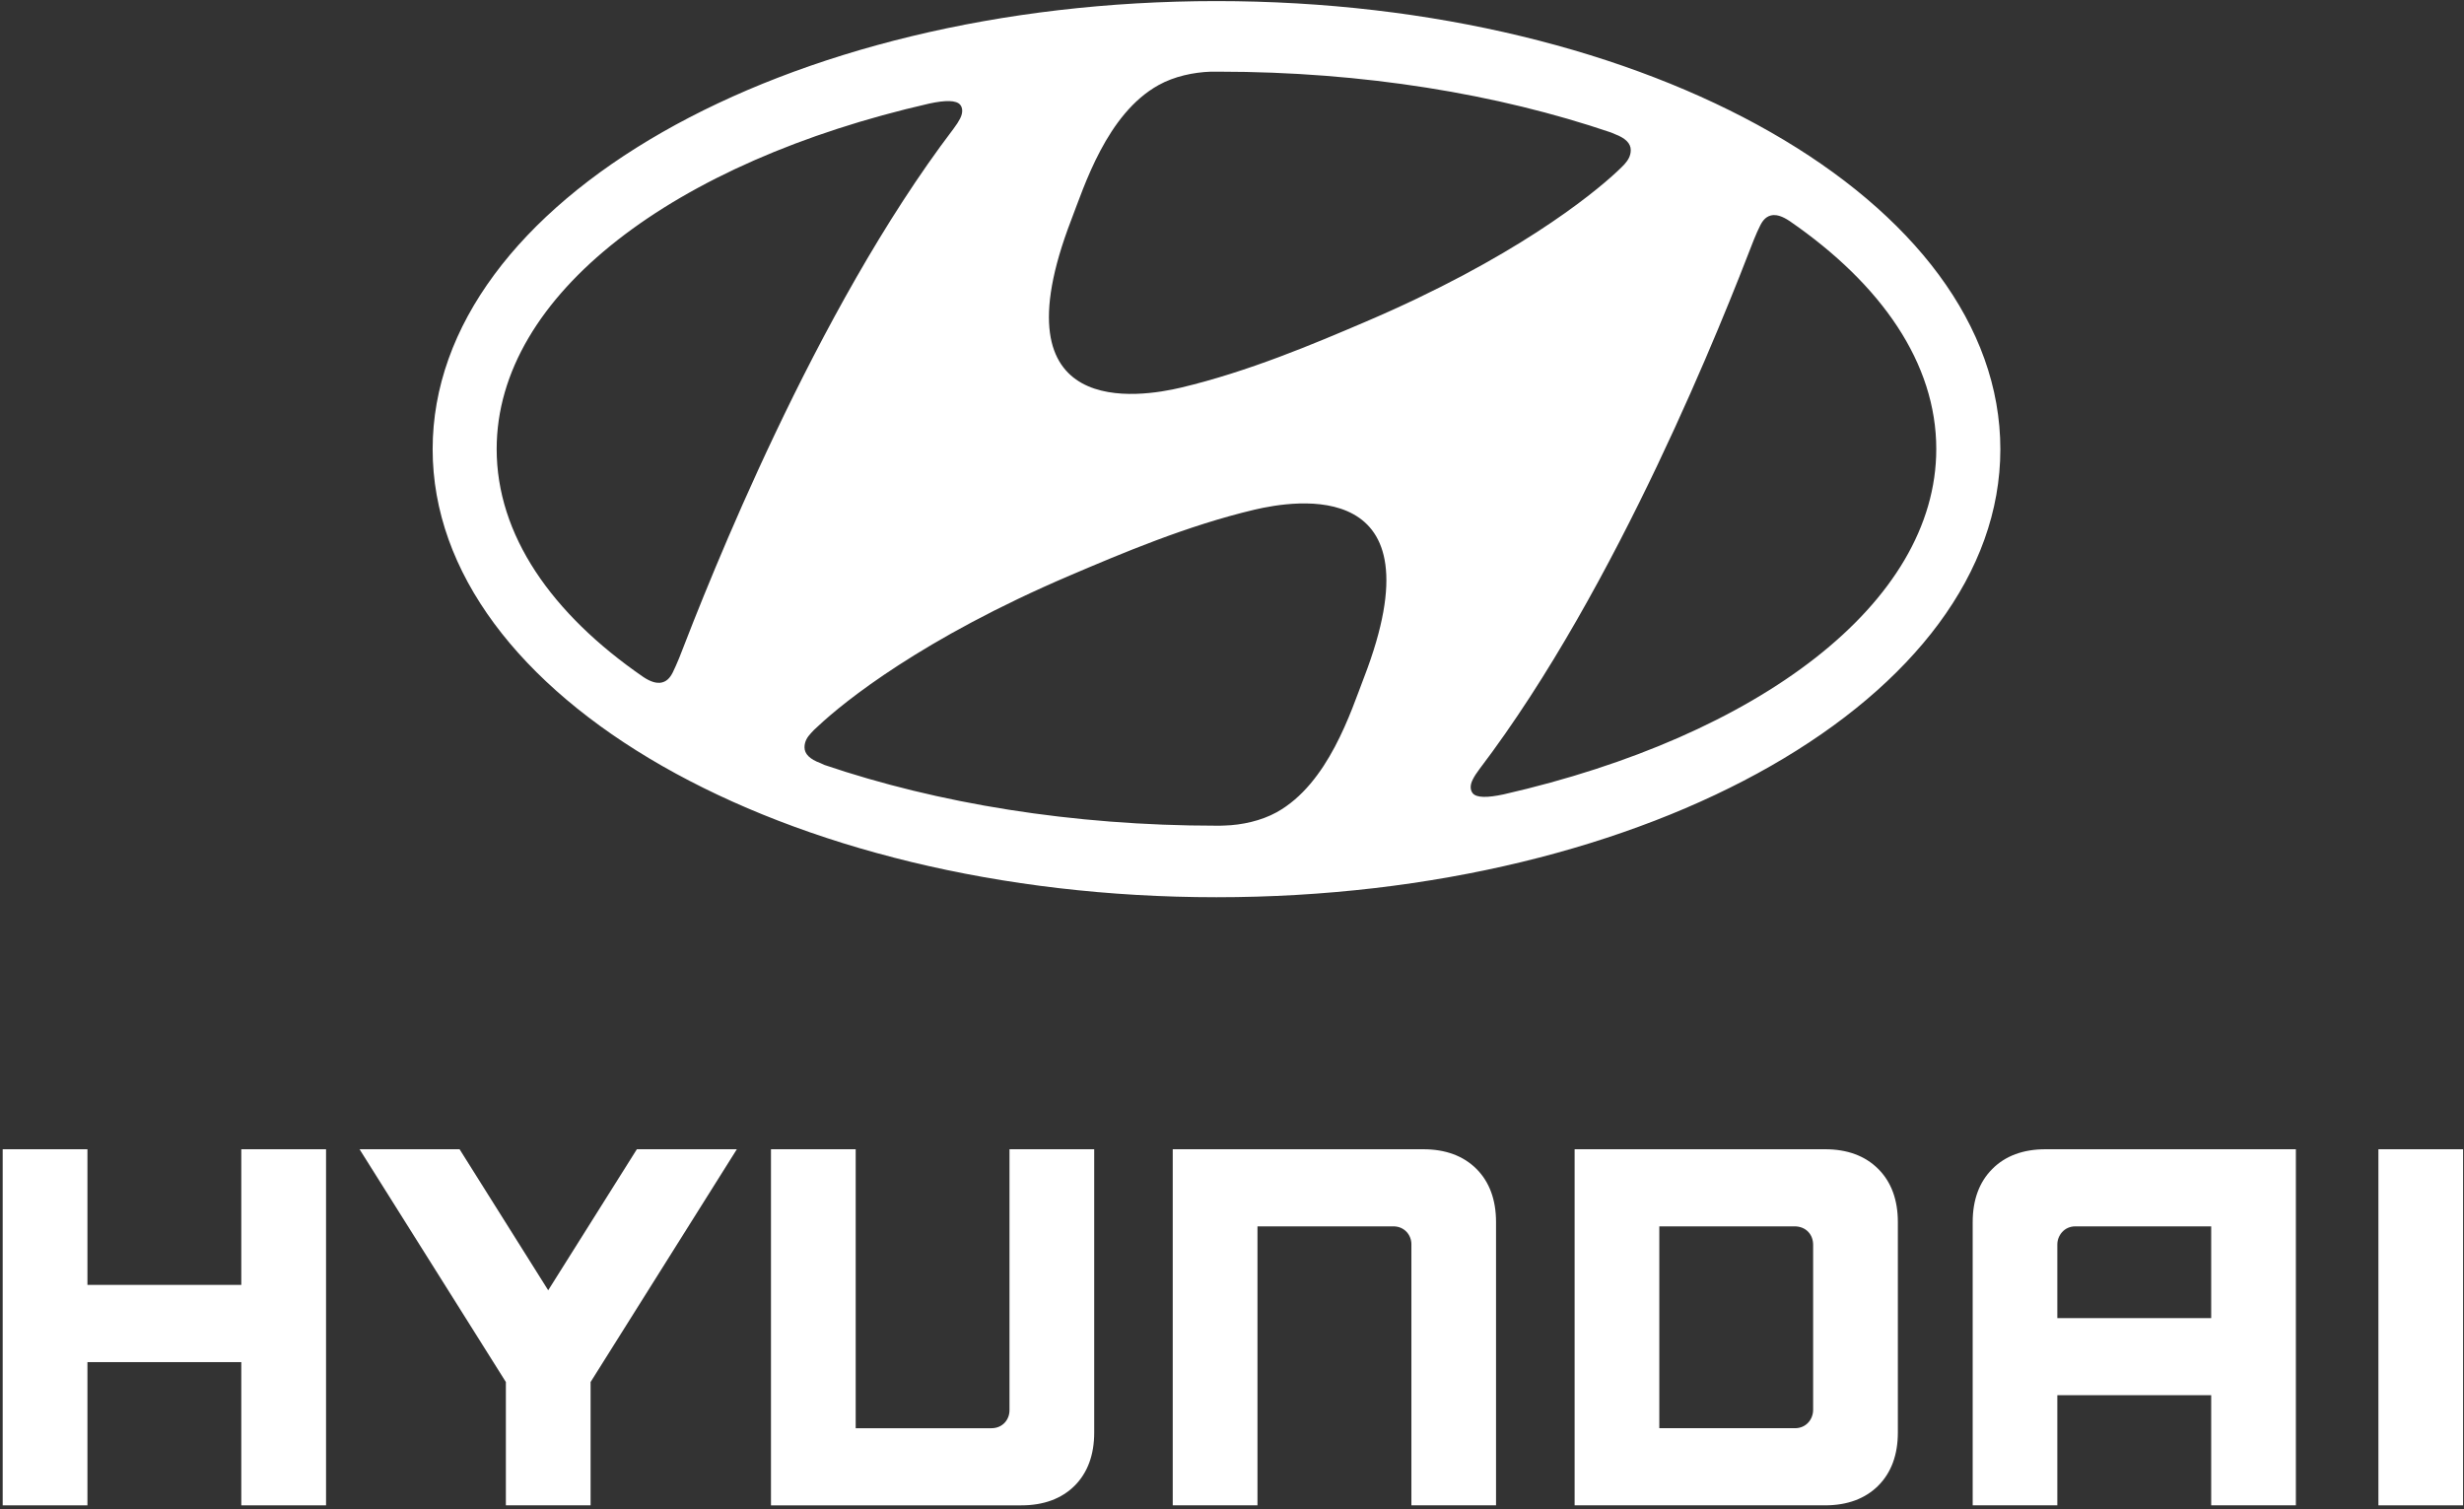
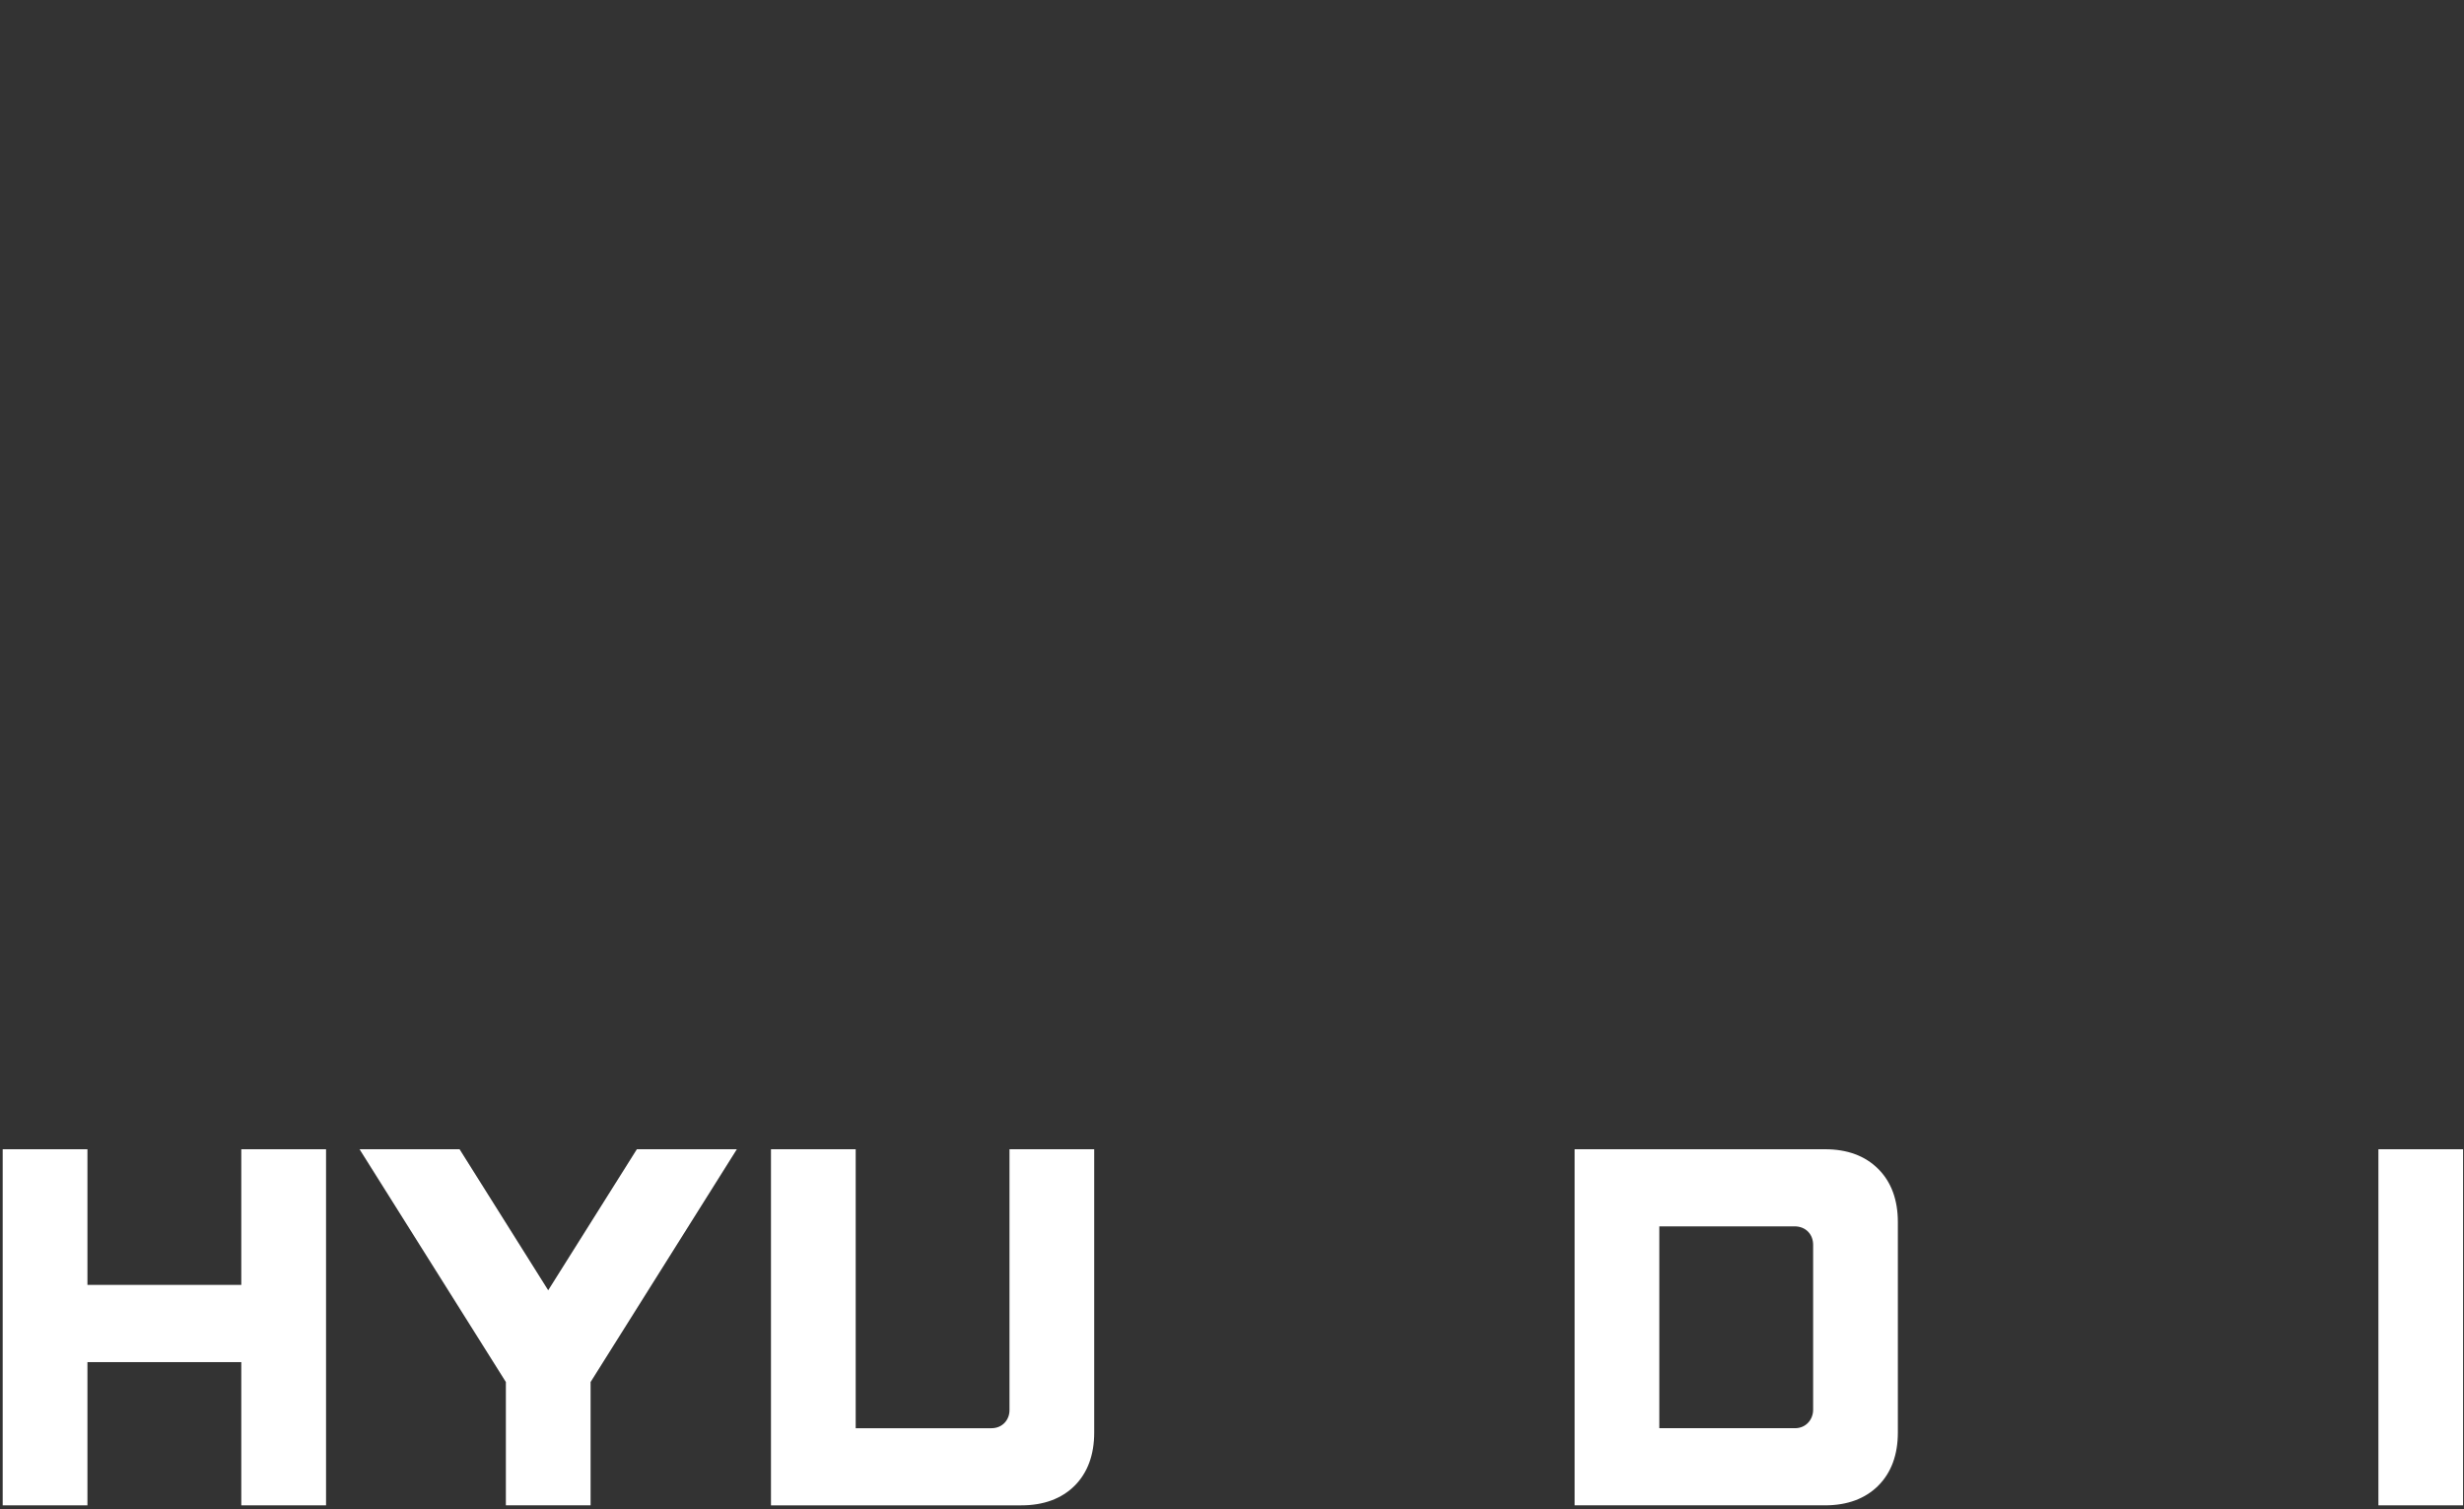
<svg xmlns="http://www.w3.org/2000/svg" width="100%" height="100%" viewBox="0 0 400 245" version="1.1" xml:space="preserve" style="fill-rule:evenodd;clip-rule:evenodd;stroke-linejoin:round;stroke-miterlimit:1.414;">
  <rect x="0" y="0" width="400" height="245" fill="#333333" stroke="none" />
-   <path id="path337" d="M150.845,16.813c2.649,-0.574 4.401,-0.558 5.023,0.186c0.391,0.46 0.5,1.252 -0.007,2.246c-0.275,0.525 -0.565,0.986 -1.1,1.697c-22.504,29.599 -39.644,73.29 -44.515,85.895c-0.37,0.881 -0.739,1.746 -1.028,2.311c-0.442,0.889 -1.05,1.608 -2.128,1.697c-0.594,0.025 -1.419,-0.121 -2.664,-0.953c-14.94,-10.295 -23.799,-23.086 -23.799,-36.992c0,-25.107 28.902,-46.657 70.218,-56.087m23.061,18.876c2.114,-5.479 5.776,-17.219 14.165,-21.874c2.548,-1.422 5.682,-2.085 8.491,-2.182c0.644,0 1.086,0 1.281,0c23.481,0 45.326,3.637 63.646,9.859c0.145,0.064 0.565,0.25 0.688,0.29c1.701,0.639 2.555,1.503 2.555,2.57c0,0.954 -0.435,1.649 -1.028,2.319c-0.275,0.299 -0.652,0.663 -1.165,1.148c-4.22,3.943 -16.952,14.213 -40.926,24.443c-8.41,3.588 -18.935,8.056 -29.93,10.666c-6.464,1.527 -30.422,5.6 -17.777,-27.239m111.831,0.937c0.434,-0.889 1.05,-1.624 2.121,-1.713c0.615,-0.024 1.411,0.138 2.664,0.97c14.925,10.278 23.806,23.094 23.806,37c0,25.098 -28.909,46.641 -70.218,56.063c-2.664,0.573 -4.401,0.573 -5.031,-0.17c-0.391,-0.493 -0.499,-1.269 0.015,-2.255c0.26,-0.517 0.557,-0.985 1.093,-1.697c22.504,-29.606 39.658,-73.297 44.522,-85.895c0.362,-0.889 0.731,-1.737 1.028,-2.303m-64.305,73.339c-2.12,5.486 -5.768,17.219 -14.179,21.89c-2.519,1.389 -5.668,2.084 -8.498,2.157c-0.615,0.04 -1.064,0.024 -1.252,0.024c-23.481,0 -45.333,-3.636 -63.661,-9.858c-0.137,-0.056 -0.543,-0.242 -0.673,-0.307c-1.708,-0.63 -2.569,-1.479 -2.569,-2.553c0,-0.946 0.441,-1.657 1.056,-2.311c0.246,-0.299 0.637,-0.671 1.151,-1.132c4.213,-3.959 16.945,-14.246 40.918,-24.475c8.418,-3.588 18.943,-8.065 29.938,-10.667c6.456,-1.519 30.415,-5.583 17.769,27.232m-23.951,35.683c70.284,0 127.249,-32.572 127.249,-72.724c0,-40.217 -56.965,-72.749 -127.249,-72.749c-70.269,0 -127.249,32.532 -127.249,72.749c0,40.152 56.98,72.724 127.249,72.724" style="fill:#fff;fill-rule:nonzero;" />
  <g>
    <path id="path339" d="M39.171,186.561l0,22.019l-24.977,0l0,-22.019l-13.758,0l0,57.806l13.758,0l0,-23.251l24.977,0l0,23.251l13.758,0l0,-57.806l-13.758,0" style="fill:#fff;fill-rule:nonzero;" />
    <path id="path341" d="M103.386,186.561l-14.392,22.891l-14.387,-22.891l-16.239,0l23.754,37.786l0,20.02l13.753,0l0,-20.02l23.741,-37.786l-16.23,0" style="fill:#fff;fill-rule:nonzero;" />
    <path id="path343" d="M163.879,186.561l0,42.366c0,1.614 -1.205,2.918 -2.917,2.918l-22.051,0l0,-45.284l-13.753,0l0,57.806l40.645,0c3.622,0 6.53,-1.079 8.652,-3.187c2.112,-2.117 3.177,-5.025 3.177,-8.63l0,-45.989l-13.753,0" style="fill:#fff;fill-rule:nonzero;" />
-     <path id="path345" d="M231.047,186.561l-40.668,0l0,57.806l13.758,0l0,-45.288l22.073,0c1.767,0 2.913,1.389 2.913,2.894l0,42.394l13.74,0l0,-45.985c0,-3.614 -1.07,-6.522 -3.178,-8.63c-2.121,-2.117 -5.029,-3.191 -8.638,-3.191" style="fill:#fff;fill-rule:nonzero;" />
    <path id="path347" d="M294.34,202.077l0,26.779c0,1.559 -1.146,2.989 -2.94,2.989l-22.032,0l0,-32.766l21.956,0c1.793,0 3.016,1.267 3.016,2.998m1.933,-15.516l-40.654,0l0,57.806l40.654,0c3.618,0 6.512,-1.079 8.634,-3.187c2.112,-2.113 3.186,-5.016 3.186,-8.63l0,-34.168c0,-3.614 -1.074,-6.522 -3.191,-8.63c-2.117,-2.117 -5.016,-3.191 -8.629,-3.191" style="fill:#fff;fill-rule:nonzero;" />
-     <path id="path349" d="M358.959,199.079l0,14.89l-24.977,0l0,-11.951c0,-1.429 1.093,-2.939 2.922,-2.939l22.055,0m-26.9,-12.518c-3.614,0 -6.526,1.074 -8.634,3.2c-2.113,2.113 -3.183,5.016 -3.183,8.621l0,45.985l13.74,0l0,-17.88l24.977,0l0,17.88l13.749,0l0,-57.806l-40.649,0" style="fill:#fff;fill-rule:nonzero;" />
    <path id="path351" d="M399.163,186.561l-13.056,0l0,57.806l13.744,0l0,-57.806l-0.688,0" style="fill:#fff;fill-rule:nonzero;" />
  </g>
</svg>